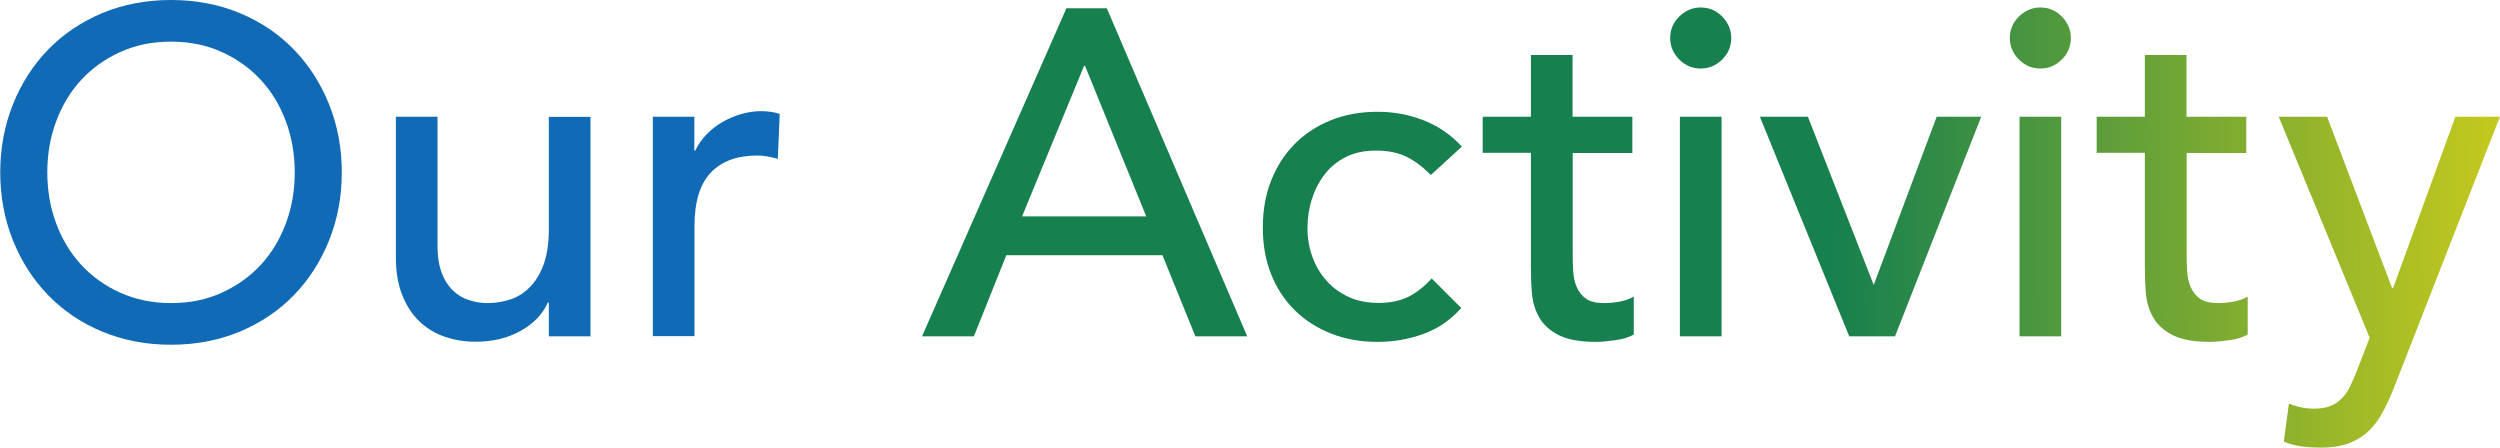
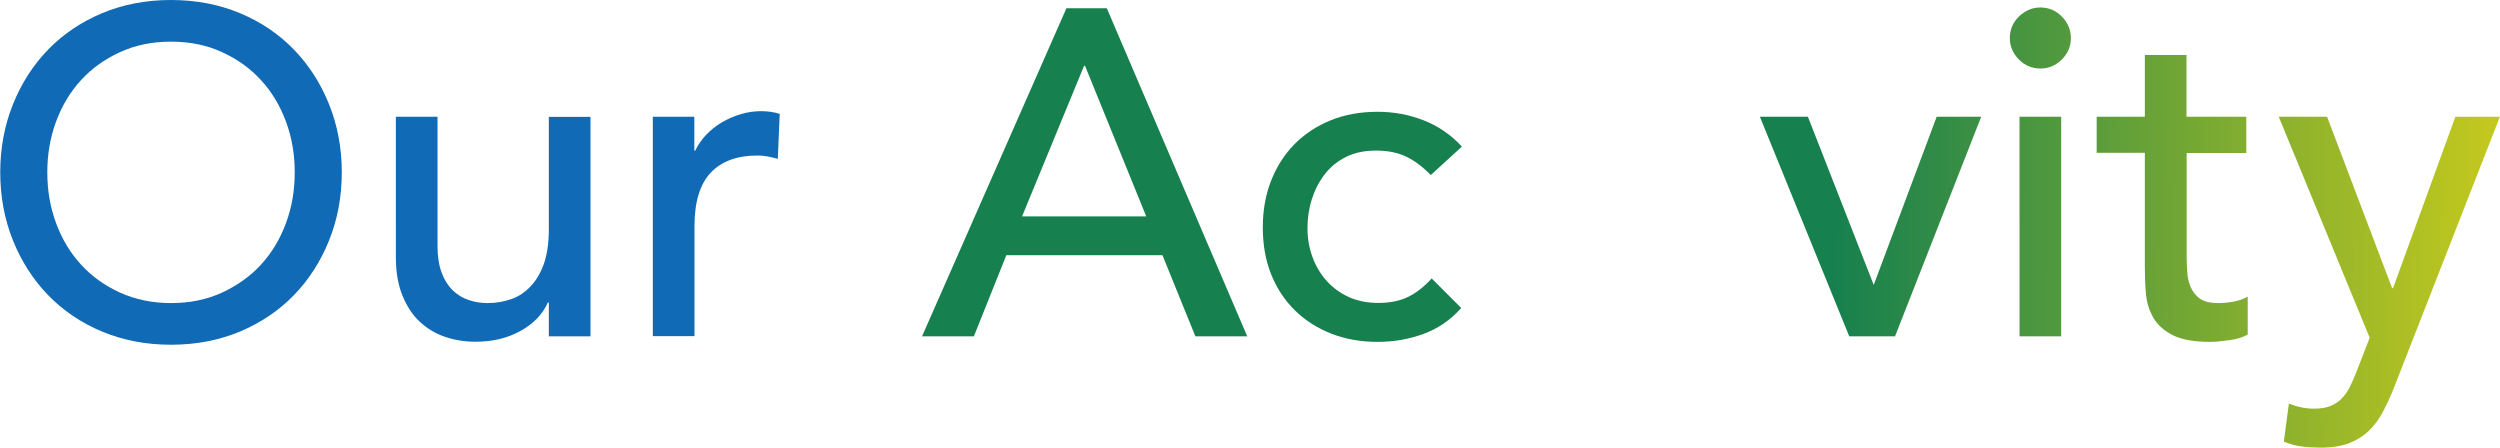
<svg xmlns="http://www.w3.org/2000/svg" xmlns:xlink="http://www.w3.org/1999/xlink" id="_レイヤー_2" width="55.46mm" height="9.93mm" viewBox="0 0 157.21 28.15">
  <defs>
    <linearGradient id="_名称未設定グラデーション_16" x1="53.47" y1="10.77" x2="156.48" y2="11.45" gradientUnits="userSpaceOnUse">
      <stop offset=".6" stop-color="#16804e" />
      <stop offset="1" stop-color="#c2c81e" />
    </linearGradient>
    <linearGradient id="_名称未設定グラデーション_16-2" x1="53.45" y1="14.04" x2="156.46" y2="14.72" xlink:href="#_名称未設定グラデーション_16" />
    <linearGradient id="_名称未設定グラデーション_16-3" x1="53.46" y1="12.18" x2="156.47" y2="12.86" xlink:href="#_名称未設定グラデーション_16" />
    <linearGradient id="_名称未設定グラデーション_16-4" x1="53.47" y1="10.46" x2="156.49" y2="11.14" xlink:href="#_名称未設定グラデーション_16" />
    <linearGradient id="_名称未設定グラデーション_16-5" x1="53.45" y1="13.81" x2="156.46" y2="14.49" xlink:href="#_名称未設定グラデーション_16" />
    <linearGradient id="_名称未設定グラデーション_16-6" x1="53.48" y1="10.32" x2="156.49" y2="11" xlink:href="#_名称未設定グラデーション_16" />
    <linearGradient id="_名称未設定グラデーション_16-7" x1="53.46" y1="11.93" x2="156.48" y2="12.61" xlink:href="#_名称未設定グラデーション_16" />
    <linearGradient id="_名称未設定グラデーション_16-8" x1="53.43" y1="17.1" x2="156.44" y2="17.78" xlink:href="#_名称未設定グラデーション_16" />
  </defs>
  <g id="_レイヤー_1-2">
    <path d="M10.75,21.68c-1.57,0-3.02-.28-4.34-.83-1.32-.55-2.45-1.32-3.39-2.29-.94-.97-1.68-2.12-2.21-3.44-.53-1.32-.8-2.75-.8-4.28s.27-2.96.8-4.28c.53-1.32,1.27-2.47,2.21-3.44.94-.97,2.07-1.73,3.39-2.29,1.32-.55,2.77-.83,4.34-.83s3.02.28,4.34.83c1.32.55,2.45,1.32,3.39,2.29.94.97,1.68,2.12,2.21,3.44.53,1.32.8,2.75.8,4.28s-.27,2.96-.8,4.28c-.53,1.32-1.27,2.47-2.21,3.44-.94.97-2.07,1.73-3.39,2.29-1.32.55-2.77.83-4.34.83ZM10.75,19.06c1.19,0,2.25-.22,3.21-.66.95-.44,1.77-1.02,2.45-1.76.68-.74,1.2-1.61,1.57-2.61.37-1,.55-2.06.55-3.19s-.18-2.19-.55-3.19c-.37-1-.89-1.87-1.57-2.61-.68-.74-1.5-1.33-2.45-1.76-.95-.44-2.02-.66-3.21-.66s-2.25.22-3.21.66-1.77,1.02-2.45,1.76c-.68.74-1.2,1.61-1.57,2.61-.37,1-.55,2.06-.55,3.19s.18,2.19.55,3.19.89,1.87,1.57,2.61c.68.74,1.5,1.33,2.45,1.76s2.02.66,3.21.66Z" style="fill:#106ab5;" />
    <path d="M37.13,21.15h-2.62v-2.13h-.06c-.33.74-.9,1.34-1.72,1.79-.82.46-1.76.68-2.83.68-.68,0-1.32-.1-1.92-.31-.6-.2-1.13-.52-1.59-.95-.46-.43-.82-.98-1.09-1.65-.27-.67-.41-1.46-.41-2.38V7.34h2.62v8.16c0,.64.09,1.19.26,1.65.17.46.41.83.7,1.11.29.28.63.49,1.01.61.38.13.77.19,1.18.19.54,0,1.05-.09,1.52-.26.47-.17.87-.45,1.22-.83.35-.38.62-.86.82-1.44.19-.58.29-1.27.29-2.07v-7.11h2.62v13.81Z" style="fill:#106ab5;" />
    <path d="M41.04,7.34h2.62v2.13h.06c.17-.37.41-.7.7-1.01.29-.3.62-.56.98-.77s.75-.38,1.18-.51c.43-.13.85-.19,1.28-.19s.82.06,1.17.17l-.12,2.83c-.21-.06-.43-.11-.64-.15-.21-.04-.43-.06-.64-.06-1.28,0-2.26.36-2.94,1.08-.68.72-1.02,1.84-1.02,3.35v6.93h-2.62V7.34Z" style="fill:#106ab5;" />
    <path d="M67.06.52h2.54l8.83,20.63h-3.26l-2.07-5.1h-9.82l-2.04,5.1h-3.26L67.06.52ZM72.08,13.61l-3.85-9.47h-.06l-3.9,9.47h7.81Z" style="fill:url(#_名称未設定グラデーション_16);" />
    <path d="M89.98,11.01c-.49-.5-1-.89-1.53-1.15-.53-.26-1.17-.39-1.91-.39s-1.35.13-1.88.39c-.53.26-.98.62-1.34,1.08-.36.46-.63.98-.82,1.57-.19.59-.28,1.21-.28,1.85s.11,1.25.32,1.82.51,1.07.9,1.5.85.76,1.4,1.01c.54.24,1.16.36,1.84.36.74,0,1.37-.13,1.89-.39s1.01-.65,1.46-1.15l1.86,1.86c-.68.76-1.47,1.3-2.38,1.63-.9.33-1.86.5-2.87.5-1.07,0-2.04-.17-2.93-.52s-1.65-.84-2.29-1.47c-.64-.63-1.14-1.39-1.49-2.27-.35-.88-.52-1.86-.52-2.93s.17-2.05.52-2.94c.35-.89.84-1.66,1.47-2.3.63-.64,1.39-1.14,2.27-1.5.88-.36,1.87-.54,2.96-.54,1.01,0,1.98.18,2.9.54.92.36,1.72.91,2.4,1.65l-1.98,1.81Z" style="fill:url(#_名称未設定グラデーション_16-2);" />
-     <path d="M102.66,9.62h-3.76v6.26c0,.39,0,.77.03,1.15.02.38.09.72.22,1.02s.32.54.58.73.65.28,1.15.28c.31,0,.63-.03.96-.09.33-.06.63-.16.9-.32v2.39c-.31.17-.71.3-1.21.36-.5.07-.88.1-1.15.1-1.01,0-1.79-.14-2.35-.42s-.96-.65-1.22-1.09c-.26-.45-.42-.95-.47-1.5-.05-.55-.07-1.11-.07-1.68v-7.2h-3.03v-2.27h3.03v-3.88h2.62v3.88h3.76v2.27Z" style="fill:url(#_名称未設定グラデーション_16-3);" />
-     <path d="M105.03,2.39c0-.52.19-.98.57-1.35s.83-.57,1.35-.57.98.19,1.35.57.57.83.57,1.35-.19.98-.57,1.35c-.38.38-.83.57-1.35.57s-.98-.19-1.35-.57c-.38-.38-.57-.83-.57-1.35ZM105.64,7.34h2.62v13.81h-2.62V7.34Z" style="fill:url(#_名称未設定グラデーション_16-4);" />
    <path d="M110.66,7.34h3.03l4.14,10.58,3.96-10.58h2.8l-5.42,13.81h-2.88l-5.62-13.81Z" style="fill:url(#_名称未設定グラデーション_16-5);" />
    <path d="M126.39,2.39c0-.52.19-.98.57-1.35s.83-.57,1.35-.57.98.19,1.35.57.57.83.57,1.35-.19.98-.57,1.35c-.38.38-.83.57-1.35.57s-.98-.19-1.35-.57c-.38-.38-.57-.83-.57-1.35ZM127,7.34h2.62v13.81h-2.62V7.34Z" style="fill:url(#_名称未設定グラデーション_16-6);" />
    <path d="M141.27,9.62h-3.76v6.26c0,.39,0,.77.03,1.15.02.38.09.72.22,1.02s.32.54.58.73.65.28,1.15.28c.31,0,.63-.03.96-.09.33-.06.63-.16.9-.32v2.39c-.31.17-.71.3-1.21.36-.5.07-.88.1-1.15.1-1.01,0-1.79-.14-2.35-.42s-.96-.65-1.22-1.09c-.26-.45-.42-.95-.47-1.5-.05-.55-.07-1.11-.07-1.68v-7.2h-3.03v-2.27h3.03v-3.88h2.62v3.88h3.76v2.27Z" style="fill:url(#_名称未設定グラデーション_16-7);" />
    <path d="M143.31,7.34h3.03l4.09,10.78h.06l3.92-10.78h2.8l-6.56,16.78c-.23.6-.47,1.15-.73,1.65-.25.5-.55.92-.9,1.27s-.77.62-1.26.82c-.49.19-1.1.29-1.81.29-.39,0-.78-.02-1.18-.07-.4-.05-.78-.15-1.15-.31l.32-2.39c.52.21,1.04.32,1.56.32.41,0,.75-.05,1.03-.16.28-.11.52-.26.72-.47.2-.2.37-.44.51-.71.13-.27.27-.58.41-.93l.85-2.19-5.72-13.9Z" style="fill:url(#_名称未設定グラデーション_16-8);" />
  </g>
</svg>